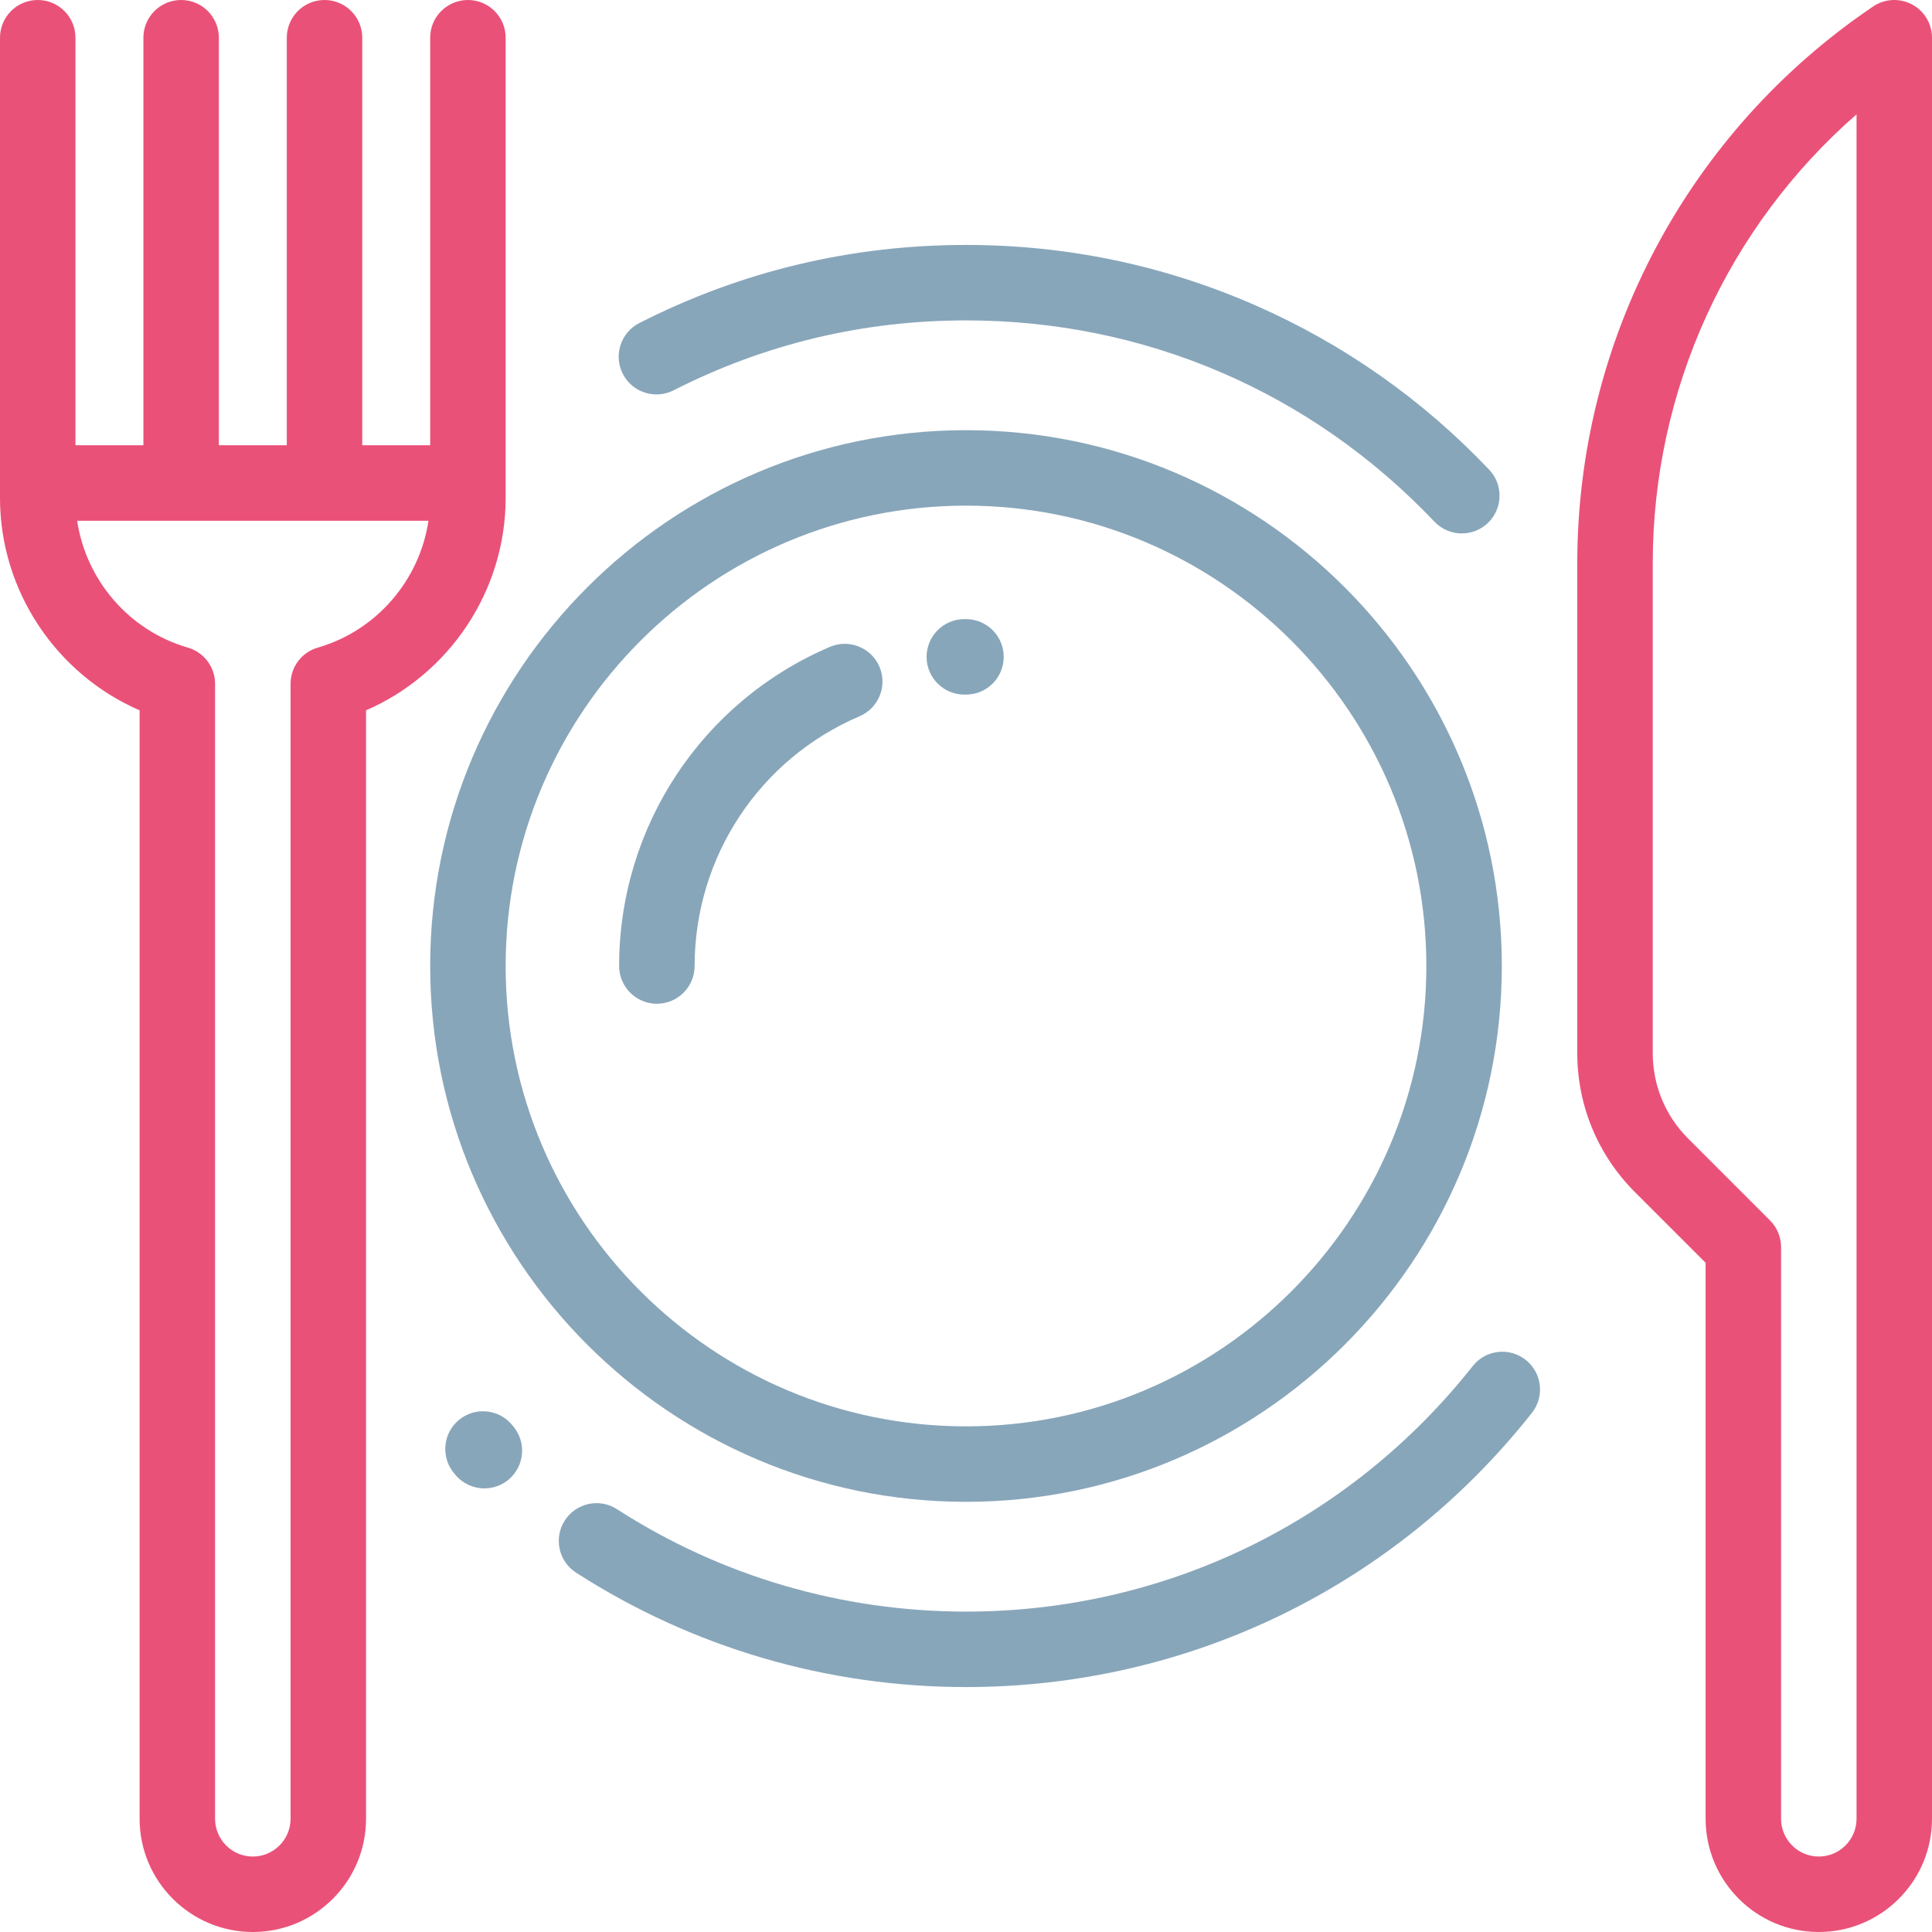
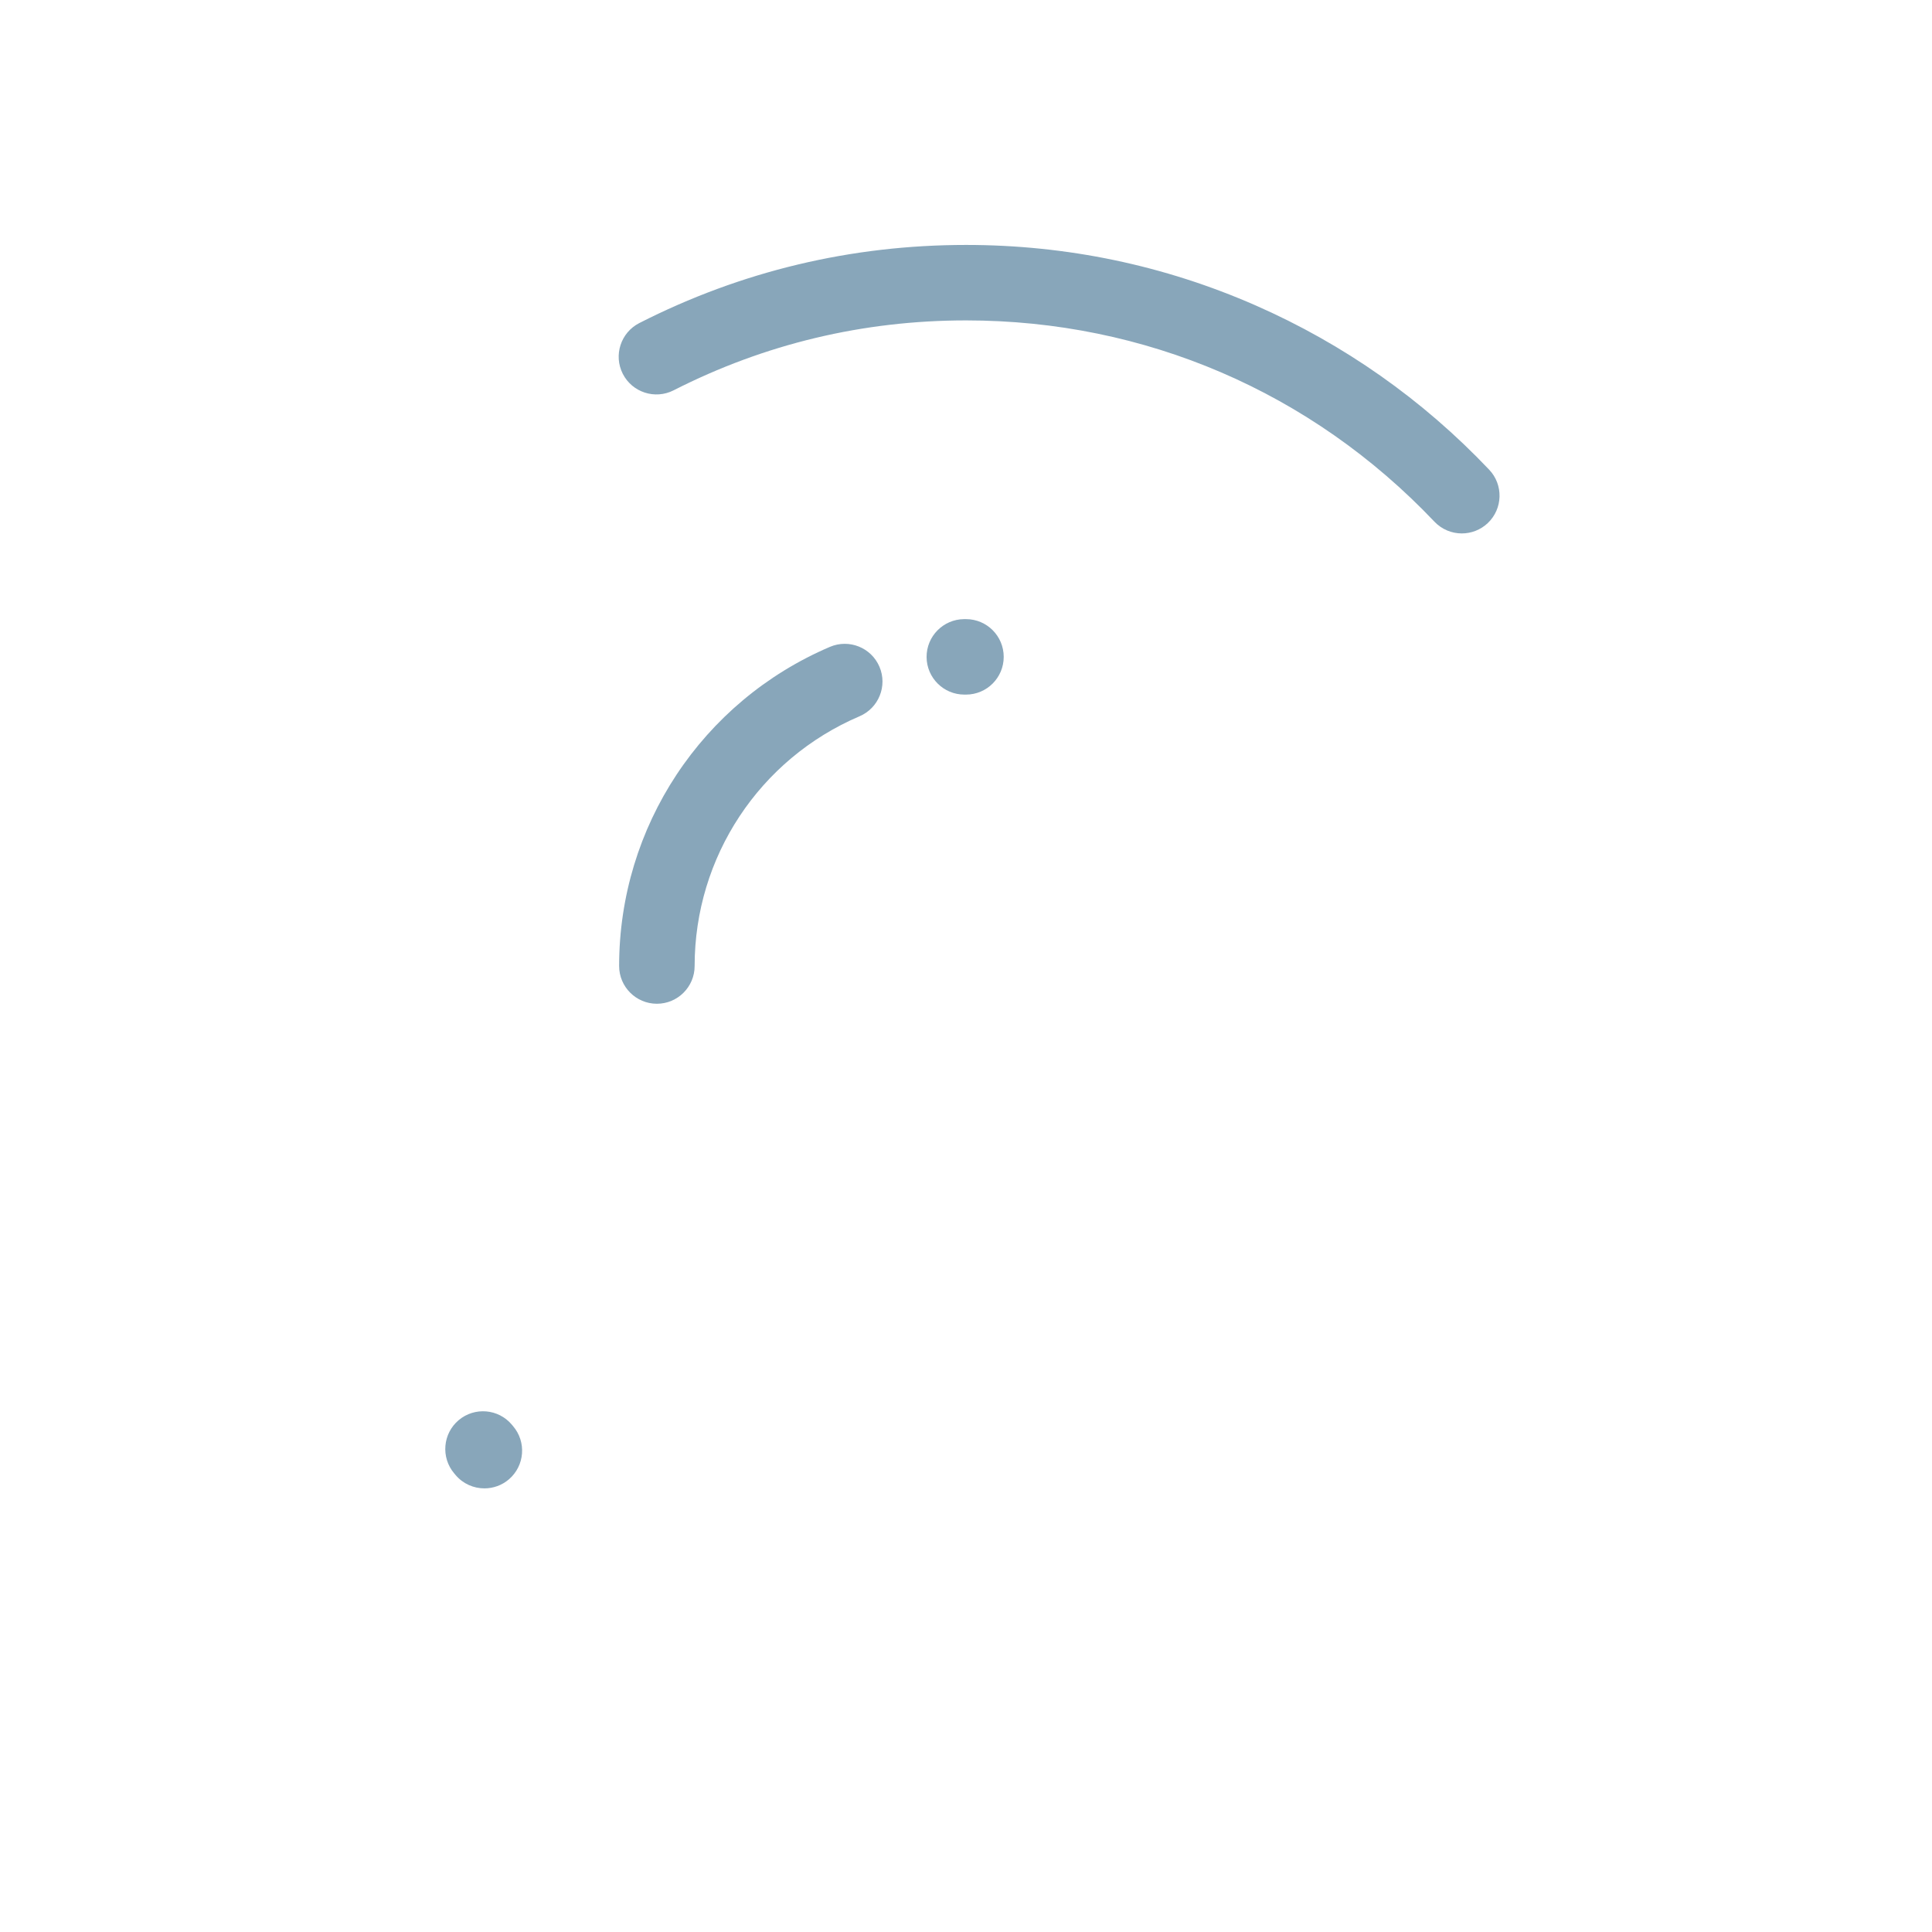
<svg xmlns="http://www.w3.org/2000/svg" width="50" height="50" viewBox="0 0 50 50" fill="none">
-   <path d="M25 11.133C17.354 11.133 11.133 17.354 11.133 25C11.133 32.646 17.354 38.867 25 38.867C32.646 38.867 38.867 32.646 38.867 25C38.867 17.354 32.646 11.133 25 11.133ZM25 36.914C18.431 36.914 13.086 31.569 13.086 25C13.086 18.431 18.431 13.086 25 13.086C31.569 13.086 36.914 18.431 36.914 25C36.914 31.569 31.569 36.914 25 36.914Z" fill="#88A6BA" />
-   <path d="M49.481 0.114C49.163 -0.055 48.776 -0.035 48.477 0.167C43.682 3.407 40.82 8.795 40.82 14.581V27.252C40.82 28.611 41.35 29.889 42.31 30.85L44.141 32.68V47.07C44.141 48.686 45.455 50 47.07 50C48.686 50 50 48.686 50 47.07V0.977C50 0.615 49.801 0.284 49.481 0.114ZM48.047 47.07C48.047 47.609 47.609 48.047 47.07 48.047C46.532 48.047 46.094 47.609 46.094 47.07V32.275C46.094 32.016 45.991 31.768 45.808 31.585L43.692 29.469C43.099 28.877 42.773 28.09 42.773 27.252V14.581C42.773 10.091 44.715 5.871 48.047 2.959V47.07Z" fill="#EA5178" />
  <path d="M22.76 17.255C22.548 16.759 21.974 16.529 21.478 16.741C18.165 18.155 16.023 21.397 16.023 25C16.023 25.539 16.461 25.977 17 25.977C17.539 25.977 17.977 25.539 17.977 25C17.977 22.181 19.652 19.644 22.245 18.537C22.741 18.325 22.972 17.751 22.76 17.255Z" fill="#88A6BA" />
  <path d="M25 16.023L24.951 16.023C24.411 16.027 23.977 16.467 23.98 17.006C23.984 17.543 24.421 17.976 24.957 17.976C24.959 17.976 24.961 17.976 24.964 17.976L25 17.976C25.539 17.976 25.976 17.539 25.976 17C25.976 16.46 25.539 16.023 25 16.023Z" fill="#88A6BA" />
  <path d="M38.54 12.156C36.814 10.338 34.78 8.908 32.495 7.904C30.128 6.866 27.607 6.339 25.002 6.339C22.026 6.339 19.18 7.019 16.545 8.361C16.065 8.606 15.873 9.194 16.118 9.675C16.363 10.155 16.951 10.346 17.432 10.102C19.79 8.901 22.337 8.292 25.002 8.292C29.631 8.292 33.935 10.142 37.123 13.501C37.315 13.703 37.573 13.805 37.831 13.805C38.073 13.805 38.315 13.716 38.504 13.537C38.895 13.165 38.911 12.547 38.54 12.156Z" fill="#88A6BA" />
-   <path d="M39.485 35.193C39.062 34.859 38.448 34.931 38.114 35.354C34.921 39.392 30.141 41.708 25 41.708C21.782 41.708 18.658 40.791 15.966 39.057C15.513 38.765 14.909 38.896 14.617 39.35C14.325 39.803 14.455 40.407 14.909 40.7C17.917 42.637 21.406 43.661 25 43.661C30.742 43.661 36.08 41.075 39.646 36.565C39.98 36.142 39.908 35.528 39.485 35.193Z" fill="#88A6BA" />
  <path d="M13.277 36.907L13.263 36.89C13.258 36.884 13.252 36.877 13.247 36.871C12.9 36.458 12.284 36.406 11.871 36.753C11.459 37.1 11.406 37.716 11.753 38.129L11.762 38.14L11.763 38.14C11.773 38.153 11.784 38.166 11.795 38.179C11.988 38.404 12.262 38.519 12.537 38.519C12.762 38.519 12.988 38.442 13.172 38.284C13.581 37.932 13.628 37.316 13.277 36.907Z" fill="#88A6BA" />
-   <path d="M12.109 0C11.57 0 11.133 0.437 11.133 0.977V11.523H9.374C9.374 11.518 9.375 11.513 9.375 11.507V0.977C9.375 0.437 8.938 0 8.398 0C7.859 0 7.422 0.437 7.422 0.977V11.507C7.422 11.513 7.423 11.518 7.423 11.523H5.663C5.663 11.518 5.664 11.513 5.664 11.507V0.977C5.664 0.437 5.227 0 4.688 0C4.148 0 3.711 0.437 3.711 0.977V11.507C3.711 11.513 3.712 11.518 3.712 11.523H1.953V0.977C1.953 0.437 1.516 0 0.977 0C0.437 0 0 0.437 0 0.977V12.891C0 15.286 1.454 17.448 3.613 18.383V47.07C3.613 48.686 4.928 50 6.543 50C8.158 50 9.473 48.686 9.473 47.07V18.383C11.632 17.448 13.086 15.286 13.086 12.891V0.977C13.086 0.437 12.649 0 12.109 0ZM8.225 16.76C7.807 16.881 7.52 17.263 7.52 17.698V47.07C7.52 47.609 7.081 48.047 6.543 48.047C6.004 48.047 5.566 47.609 5.566 47.07V17.698C5.566 17.263 5.279 16.881 4.861 16.76C3.339 16.32 2.226 15.014 1.997 13.477H11.089C10.86 15.014 9.747 16.32 8.225 16.76Z" fill="#EA5178" />
</svg>